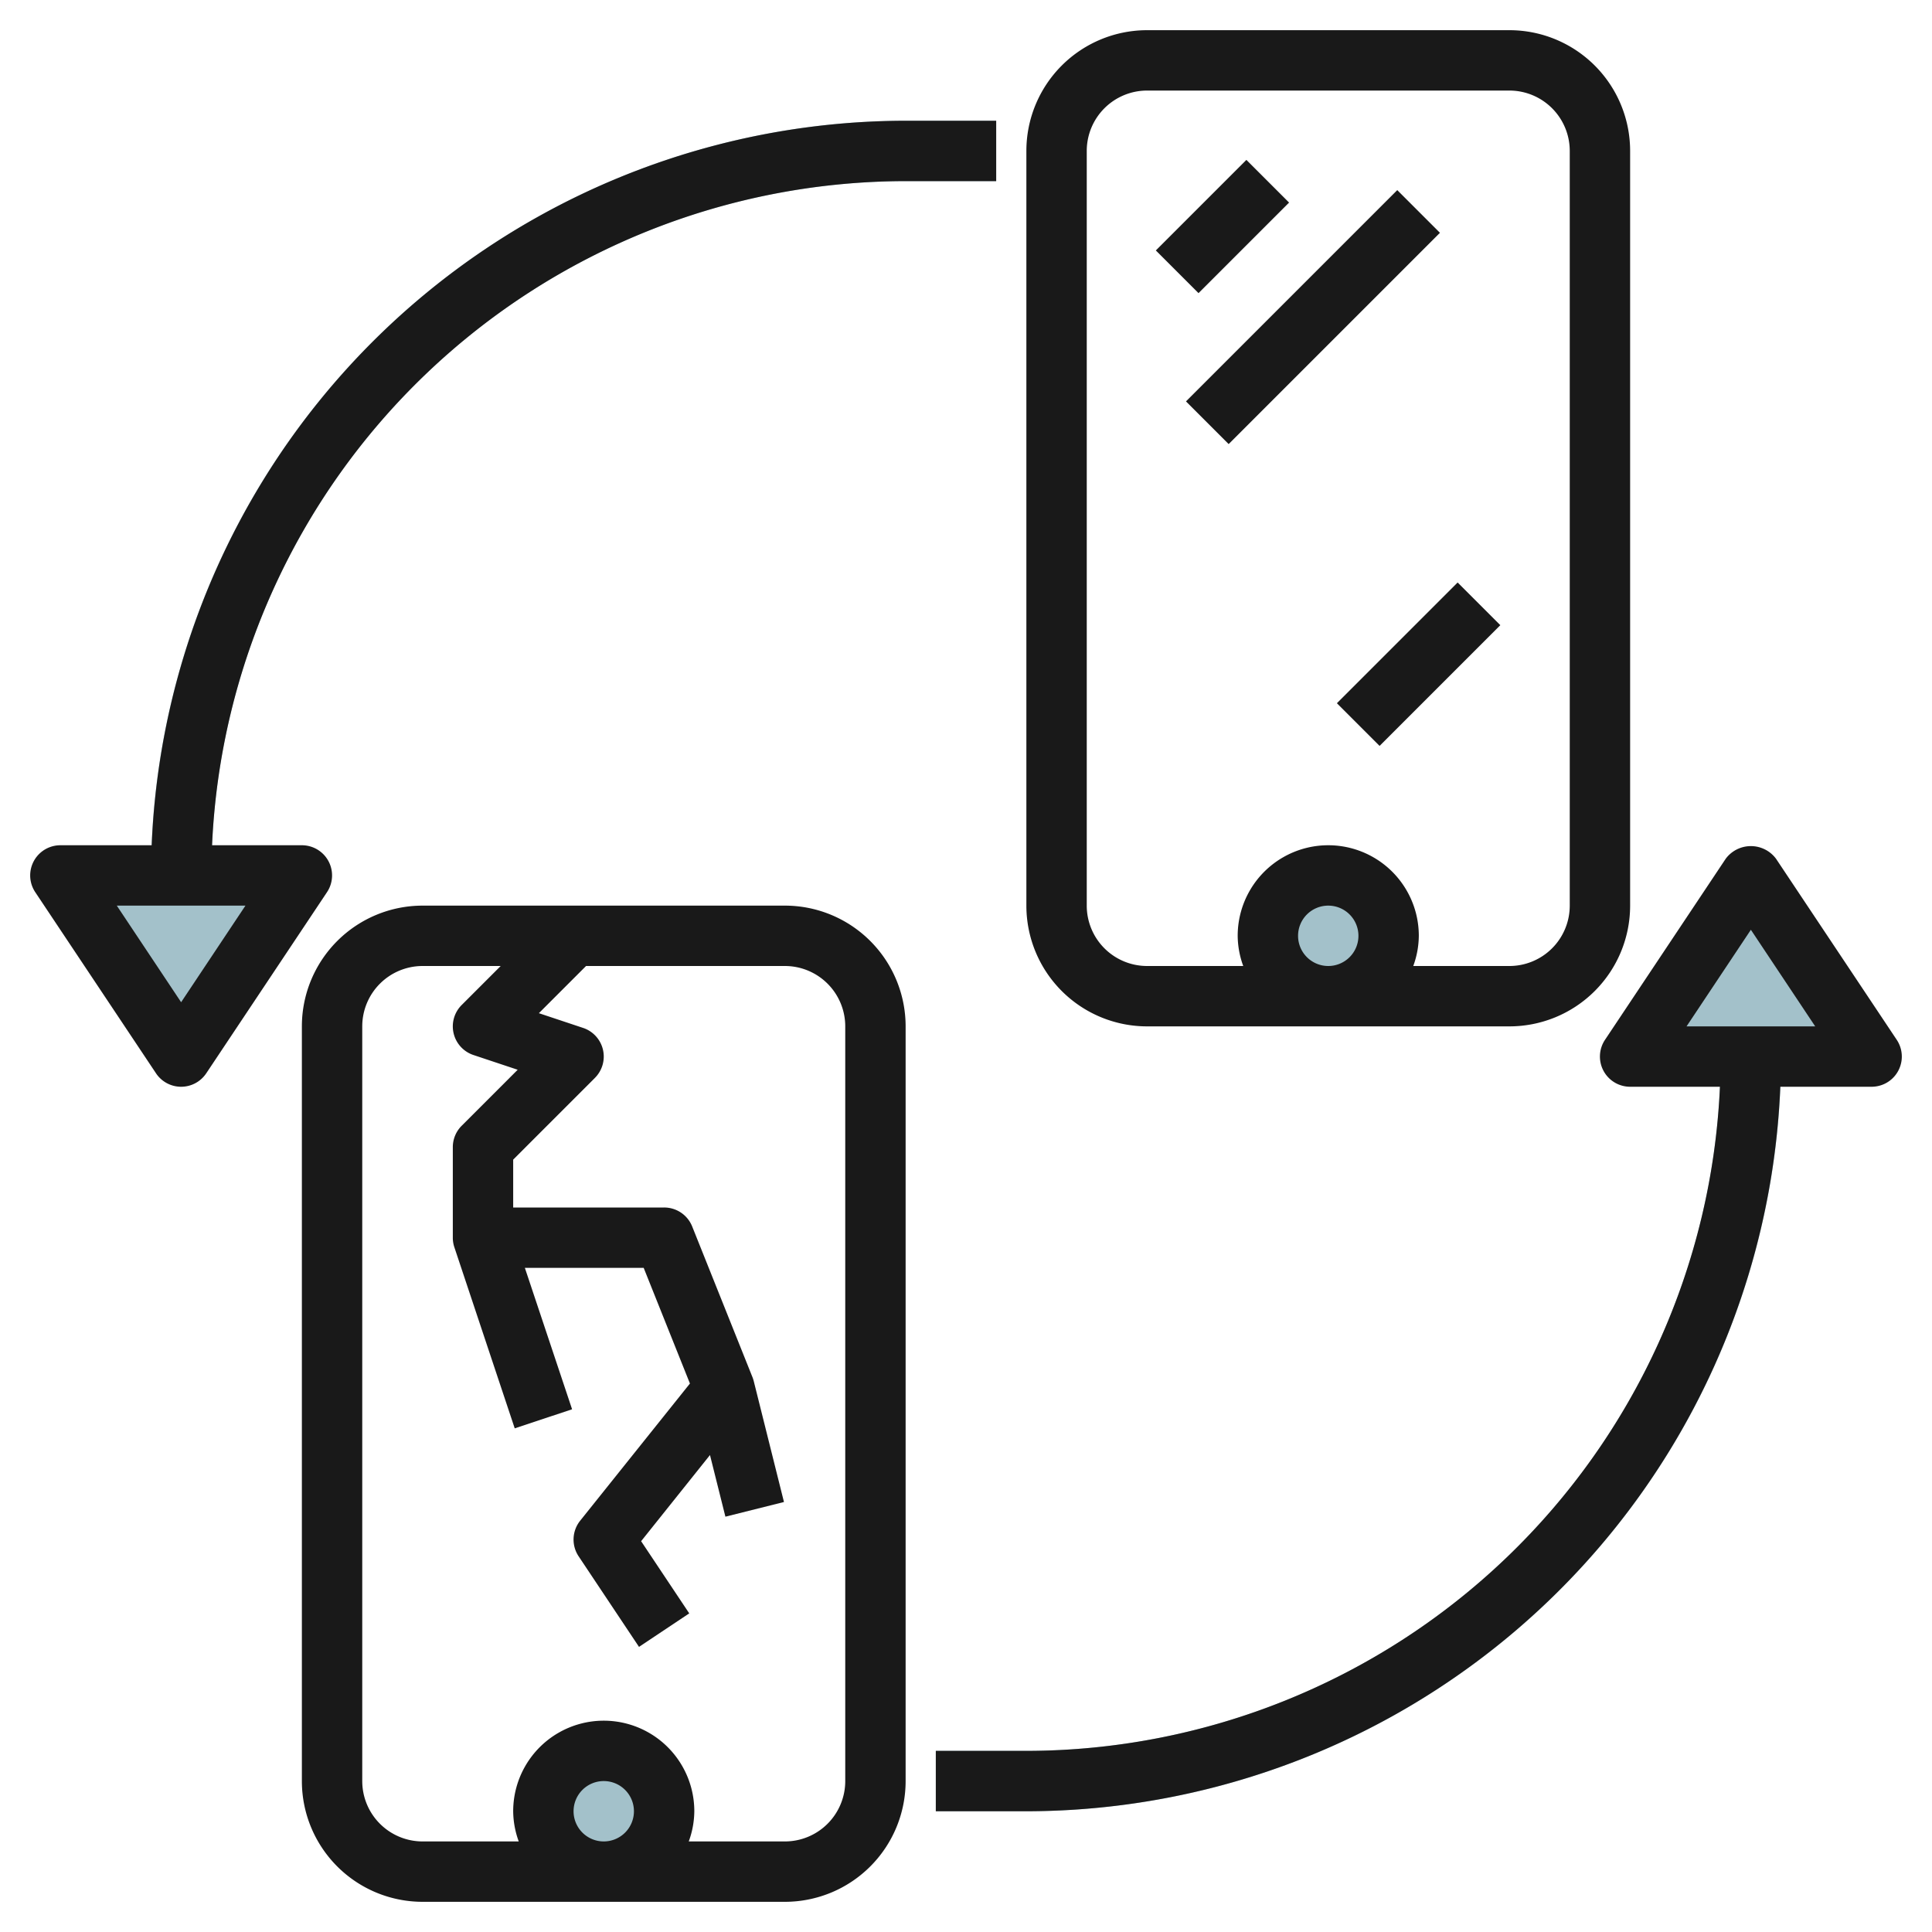
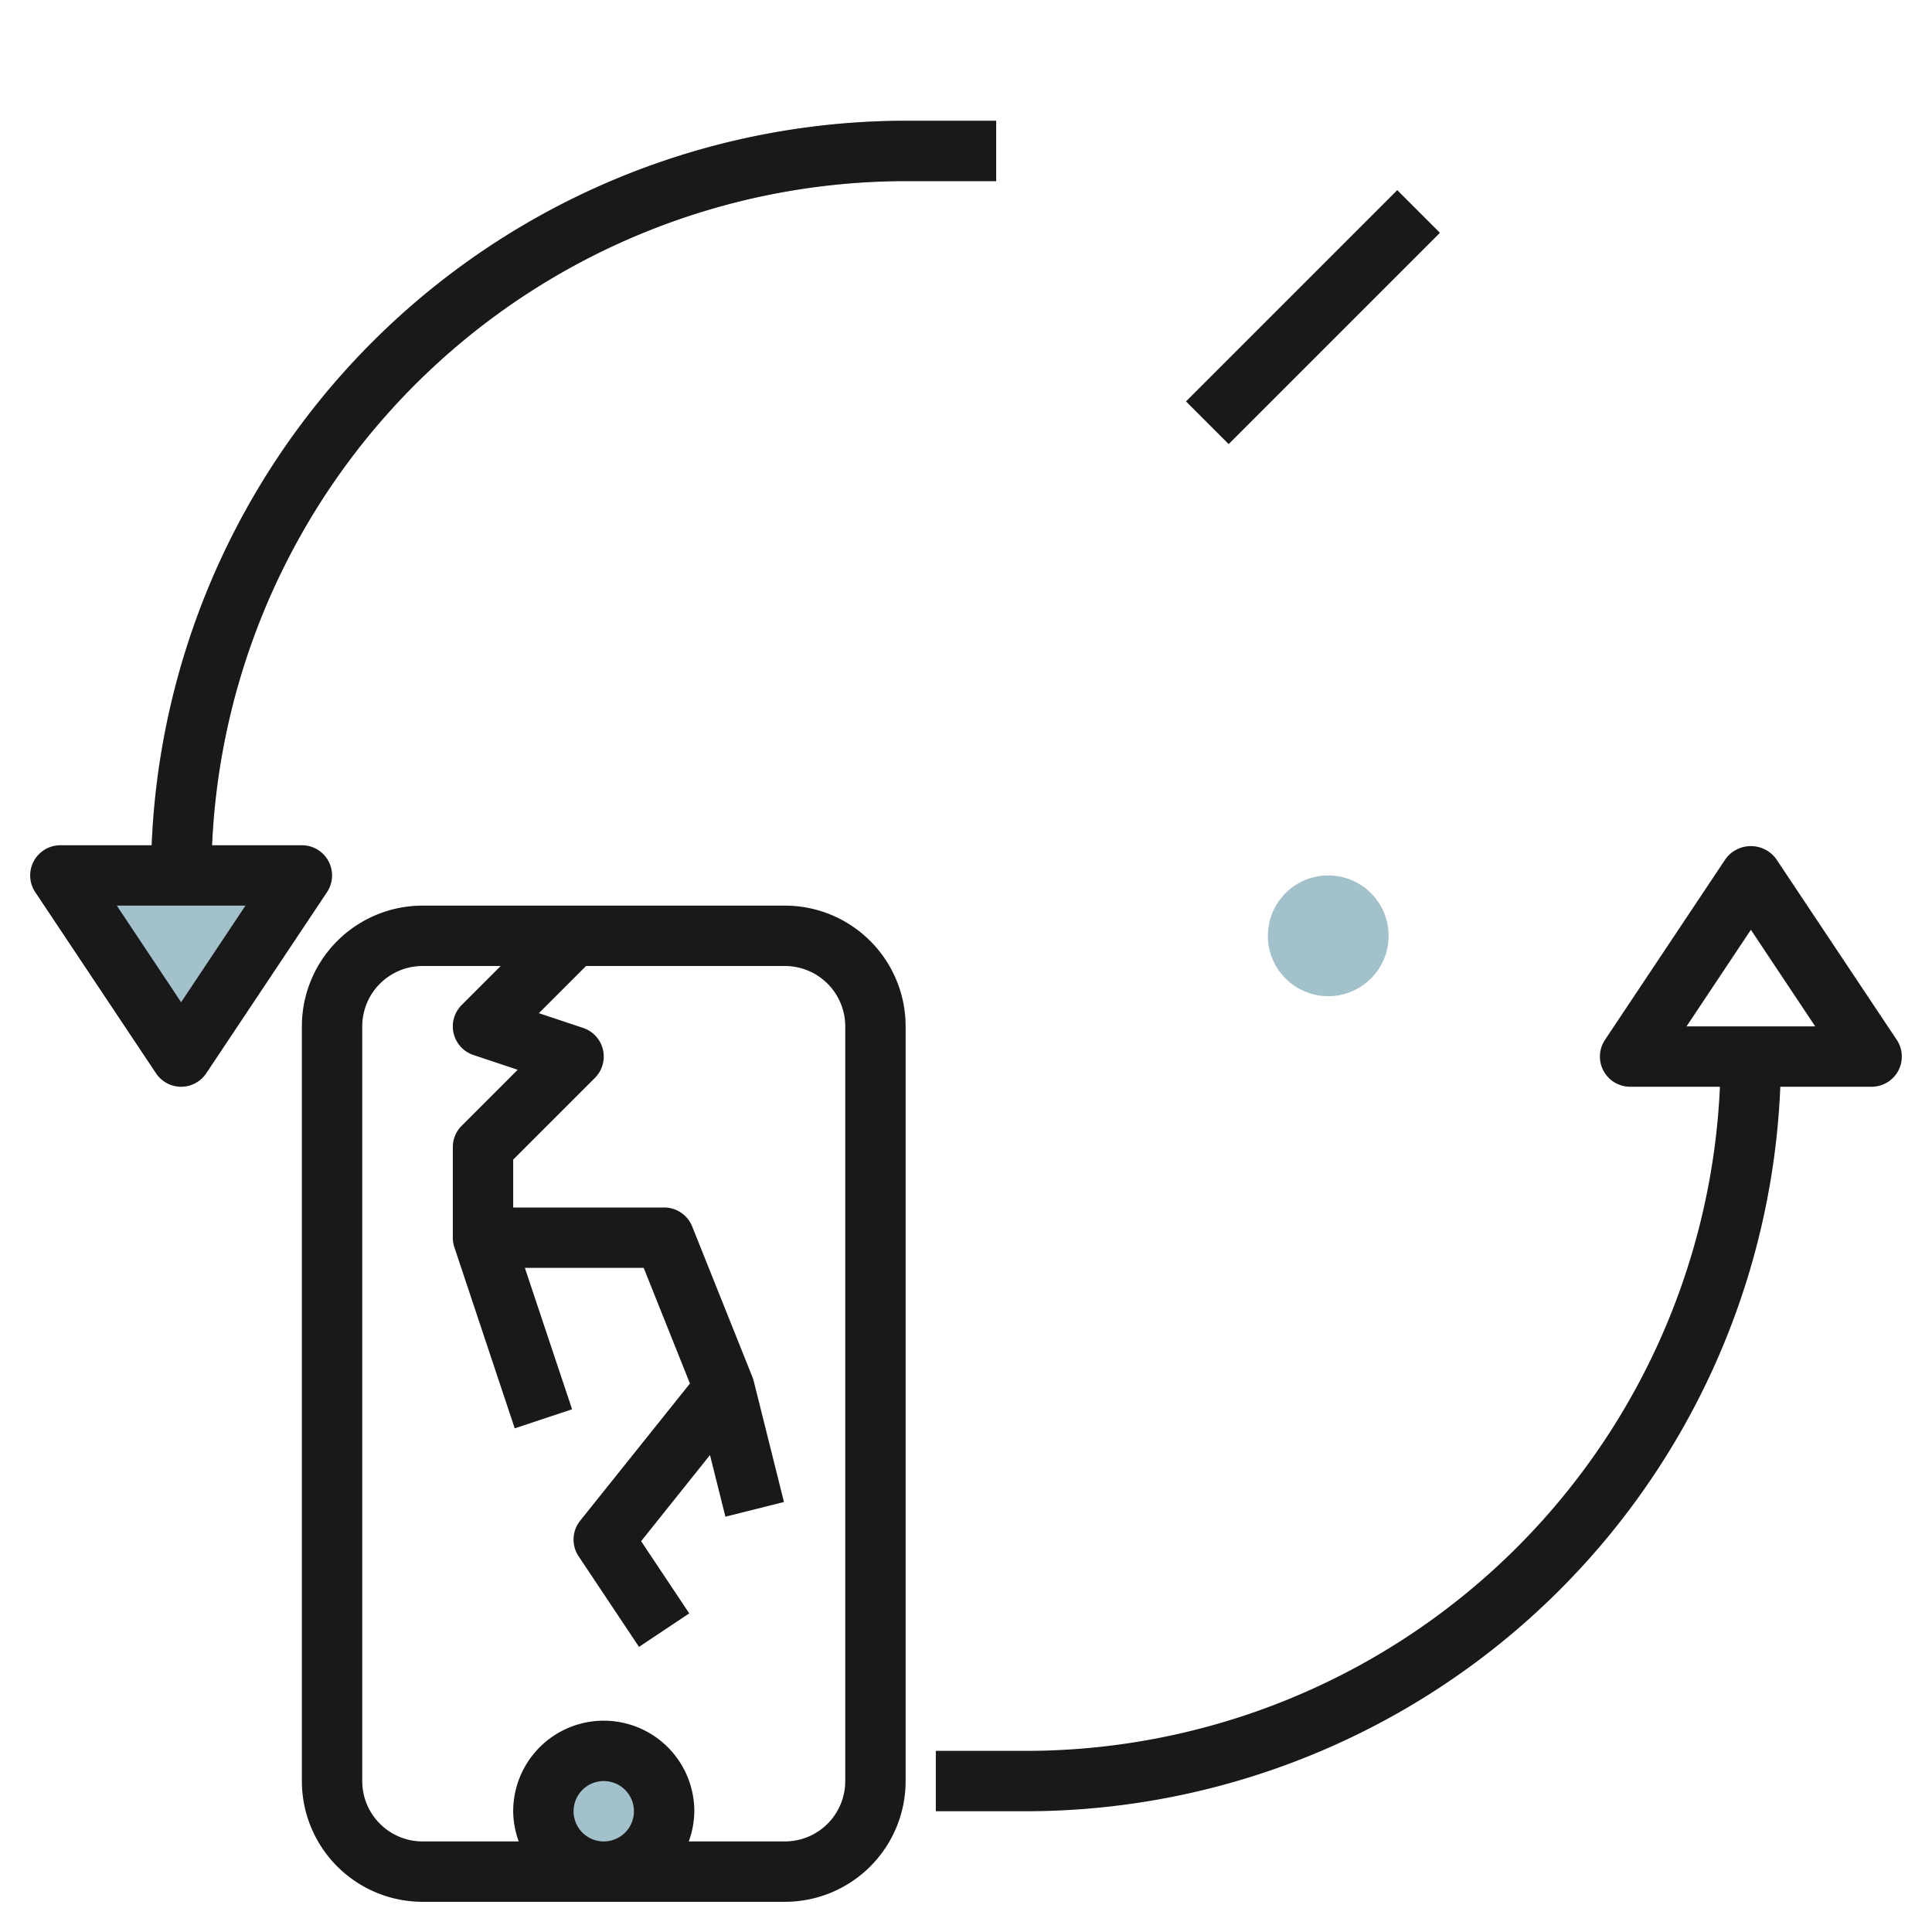
<svg xmlns="http://www.w3.org/2000/svg" height="512" viewBox="0 0 64 64" width="512">
  <g id="Layer_11" data-name="Layer 11">
    <circle cx="44" cy="31" fill="#a3c1ca" r="2" />
    <circle cx="20" cy="60" fill="#a3c1ca" r="2" />
    <path d="m33 4h-3a25.028 25.028 0 0 0 -25 25h-3l4 6 4-6h-3a23.026 23.026 0 0 1 23-23h3z" fill="#a3c1ca" />
-     <path d="m58 29-4 6h3a23.026 23.026 0 0 1 -23 23h-3v2h3a25.028 25.028 0 0 0 25-25h3z" fill="#a3c1ca" />
    <g fill="#191919">
      <path d="m14 30a4 4 0 0 0 -4 4v25a4 4 0 0 0 4 4h12a4 4 0 0 0 4-4v-25a4 4 0 0 0 -4-4zm5 30a1 1 0 1 1 1 1 1 1 0 0 1 -1-1zm9-26v25a2 2 0 0 1 -2 2h-3.184a2.966 2.966 0 0 0 .184-1 3 3 0 0 0 -6 0 2.966 2.966 0 0 0 .184 1h-3.184a2 2 0 0 1 -2-2v-25a2 2 0 0 1 2-2h2.586l-1.293 1.293a1 1 0 0 0 .391 1.656l1.465.488-1.856 1.856a1 1 0 0 0 -.293.707v3a1 1 0 0 0 .051.316l2 6 1.9-.632-1.564-4.684h3.936l1.532 3.831-3.636 4.544a1 1 0 0 0 -.051 1.18l2 3 1.664-1.11-1.594-2.391 2.281-2.854.511 2.042 1.94-.486-1-4a1.138 1.138 0 0 0 -.041-.129l-2-5a1 1 0 0 0 -.929-.627h-5v-1.586l2.707-2.707a1 1 0 0 0 -.391-1.656l-1.465-.488 1.563-1.563h6.586a2 2 0 0 1 2 2z" />
-       <path d="m38 1a4 4 0 0 0 -4 4v25a4 4 0 0 0 4 4h12a4 4 0 0 0 4-4v-25a4 4 0 0 0 -4-4zm5 30a1 1 0 1 1 1 1 1 1 0 0 1 -1-1zm9-26v25a2 2 0 0 1 -2 2h-3.184a2.966 2.966 0 0 0 .184-1 3 3 0 0 0 -6 0 2.966 2.966 0 0 0 .184 1h-3.184a2 2 0 0 1 -2-2v-25a2 2 0 0 1 2-2h12a2 2 0 0 1 2 2z" />
-       <path d="m38.379 6.5h4.243v2h-4.243z" transform="matrix(.707 -.707 .707 .707 6.559 30.835)" />
      <path d="m38.55 9.5h9.899v2h-9.899z" transform="matrix(.707 -.707 .707 .707 5.316 33.835)" />
-       <path d="m44.172 21h5.657v2h-5.657z" transform="matrix(.707 -.707 .707 .707 -1.79 39.678)" />
      <path d="m53.118 35.472a1 1 0 0 0 .882.528h2.975a23.026 23.026 0 0 1 -22.975 22h-3v2h3a25.027 25.027 0 0 0 24.975-24h3.025a1 1 0 0 0 .832-1.555l-4-6a1.039 1.039 0 0 0 -1.664 0l-4 6a1 1 0 0 0 -.05 1.027zm4.882-4.672 2.131 3.2h-4.262z" />
      <path d="m5.168 35.555a1 1 0 0 0 1.664 0l4-6a1 1 0 0 0 -.832-1.555h-2.975a23.026 23.026 0 0 1 22.975-22h3v-2h-3a25.027 25.027 0 0 0 -24.975 24h-3.025a1 1 0 0 0 -.832 1.555zm2.963-5.555-2.131 3.2-2.131-3.2z" />
    </g>
  </g>
</svg>